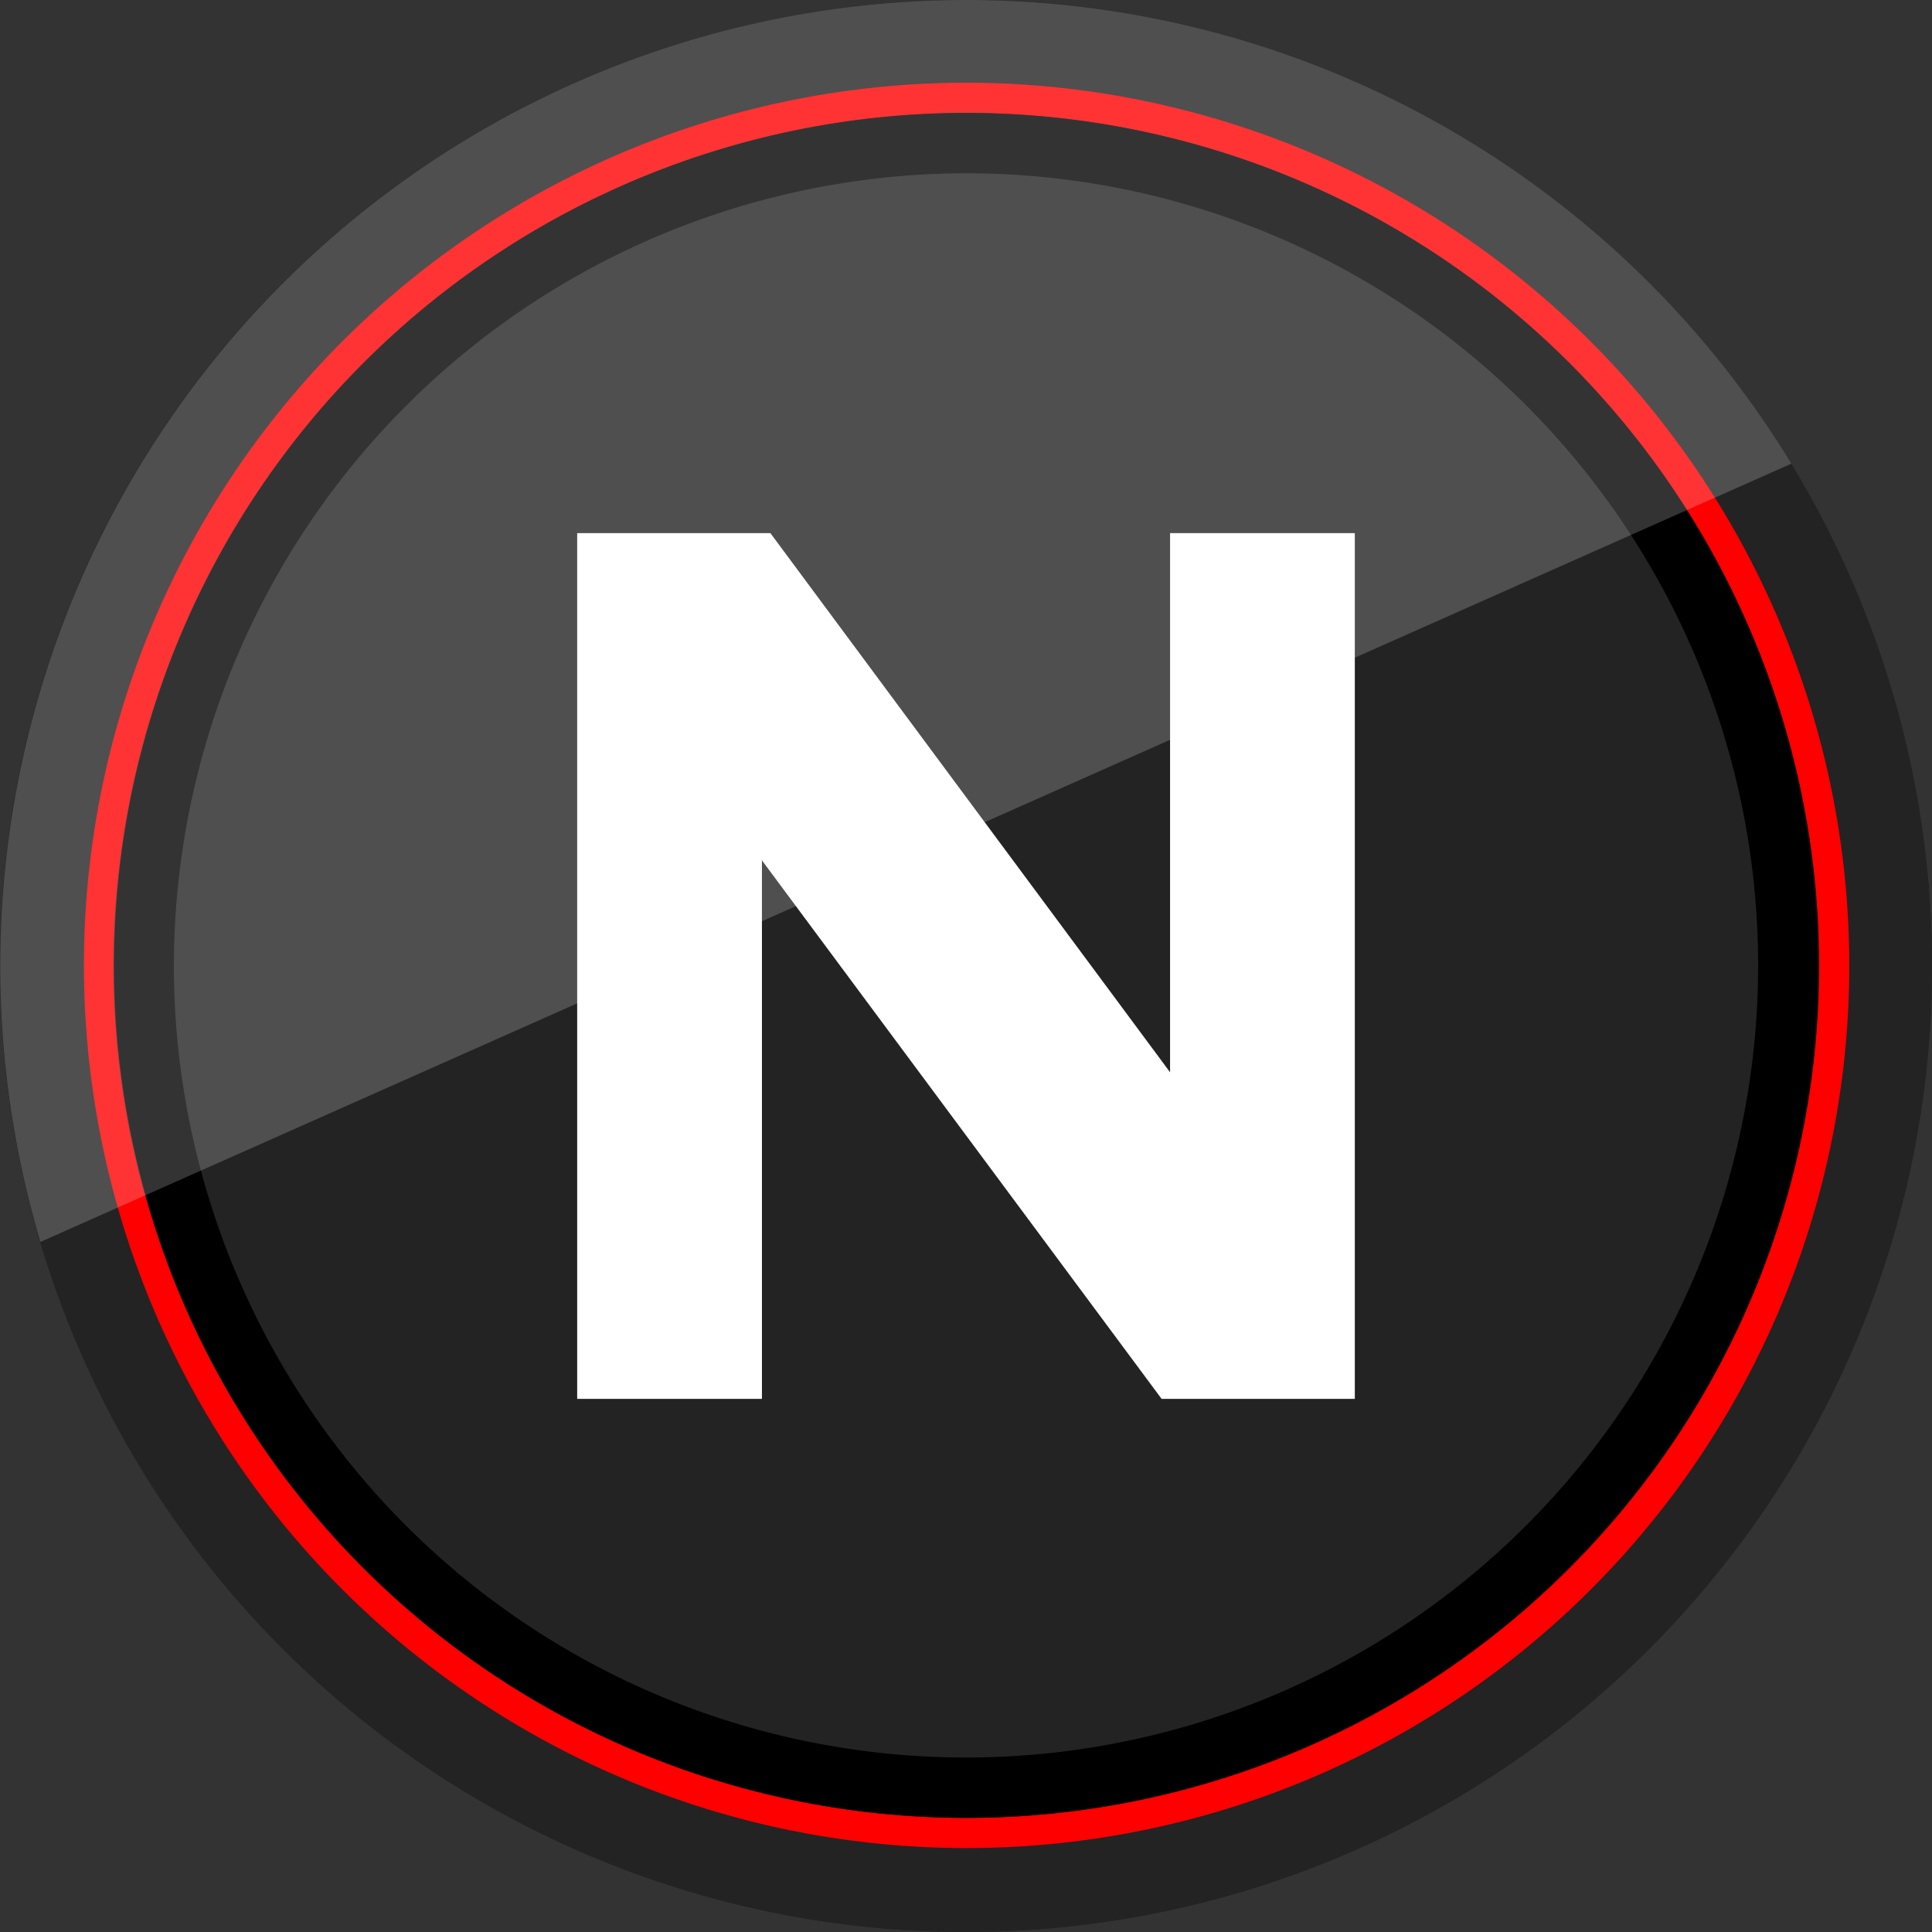
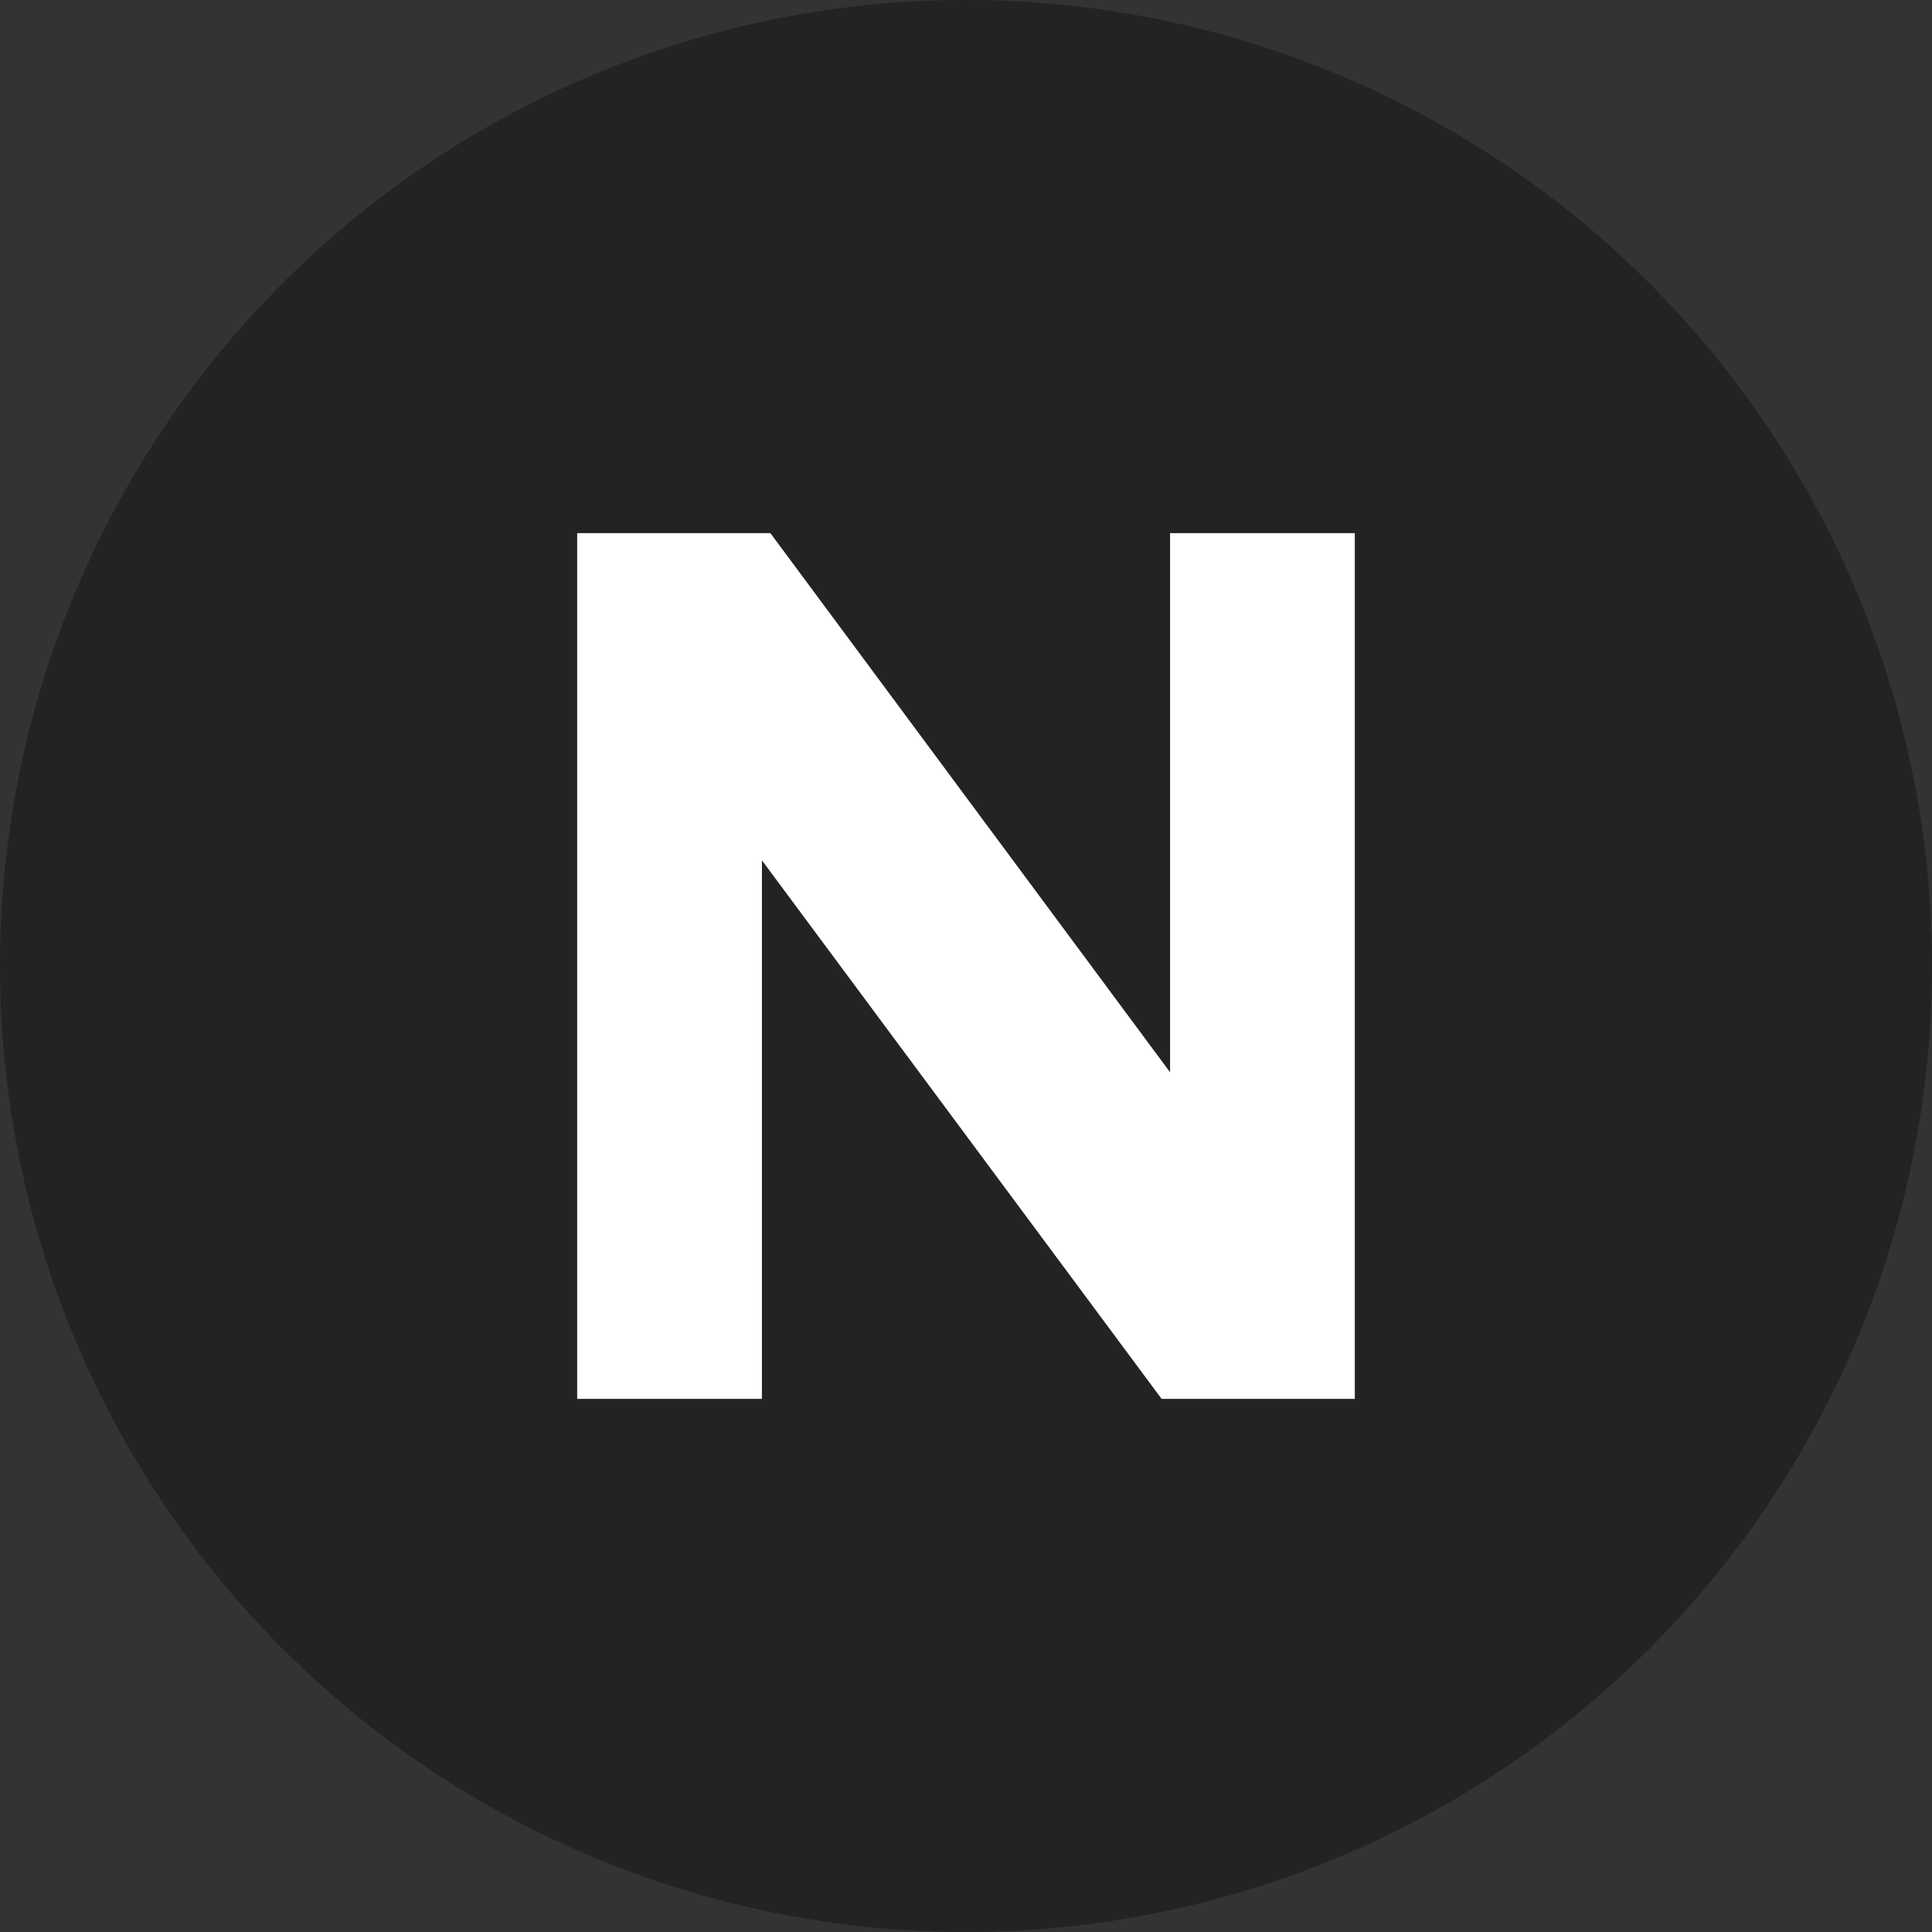
<svg xmlns="http://www.w3.org/2000/svg" data-name="Social Media" id="Social_Media" viewBox="0 0 32 32">
  <rect x="0" y="0" width="32" height="32" fill="#333333" stroke="none" />
  <defs>
    <style>.cls-1{fill:#232323;}.cls-2{fill:red;}.cls-3{opacity:0.2;}.cls-4{fill:#fff;}</style>
  </defs>
  <title />
  <path class="cls-1" d="M16,0A16,16,0,1,0,32,16,16,16,0,0,0,16,0Z" />
-   <path class="cls-1" d="M16,0A16,16,0,1,0,32,16,16,16,0,0,0,16,0Z" />
-   <path class="cls-2" d="M16,1.87A14.12,14.12,0,1,1,1.88,16,14.14,14.14,0,0,1,16,1.87m0-.5A14.62,14.62,0,1,0,30.63,16,14.63,14.63,0,0,0,16,1.37Z" />
-   <path d="M16,2.87A13.12,13.12,0,1,1,2.88,16,13.14,13.14,0,0,1,16,2.87m0-1A14.12,14.12,0,1,0,30.13,16,14.13,14.13,0,0,0,16,1.87Z" />
  <g class="cls-3">
-     <path class="cls-4" d="M16,0A16,16,0,0,0,.67,20.57l29-12.89A16,16,0,0,0,16,0Z" />
-   </g>
+     </g>
  <polygon class="cls-4" points="9.56 23.17 9.56 8.83 12.76 8.83 19.38 17.76 19.38 8.83 22.44 8.83 22.44 23.17 19.24 23.17 12.62 14.25 12.62 23.17 9.56 23.17" />
</svg>